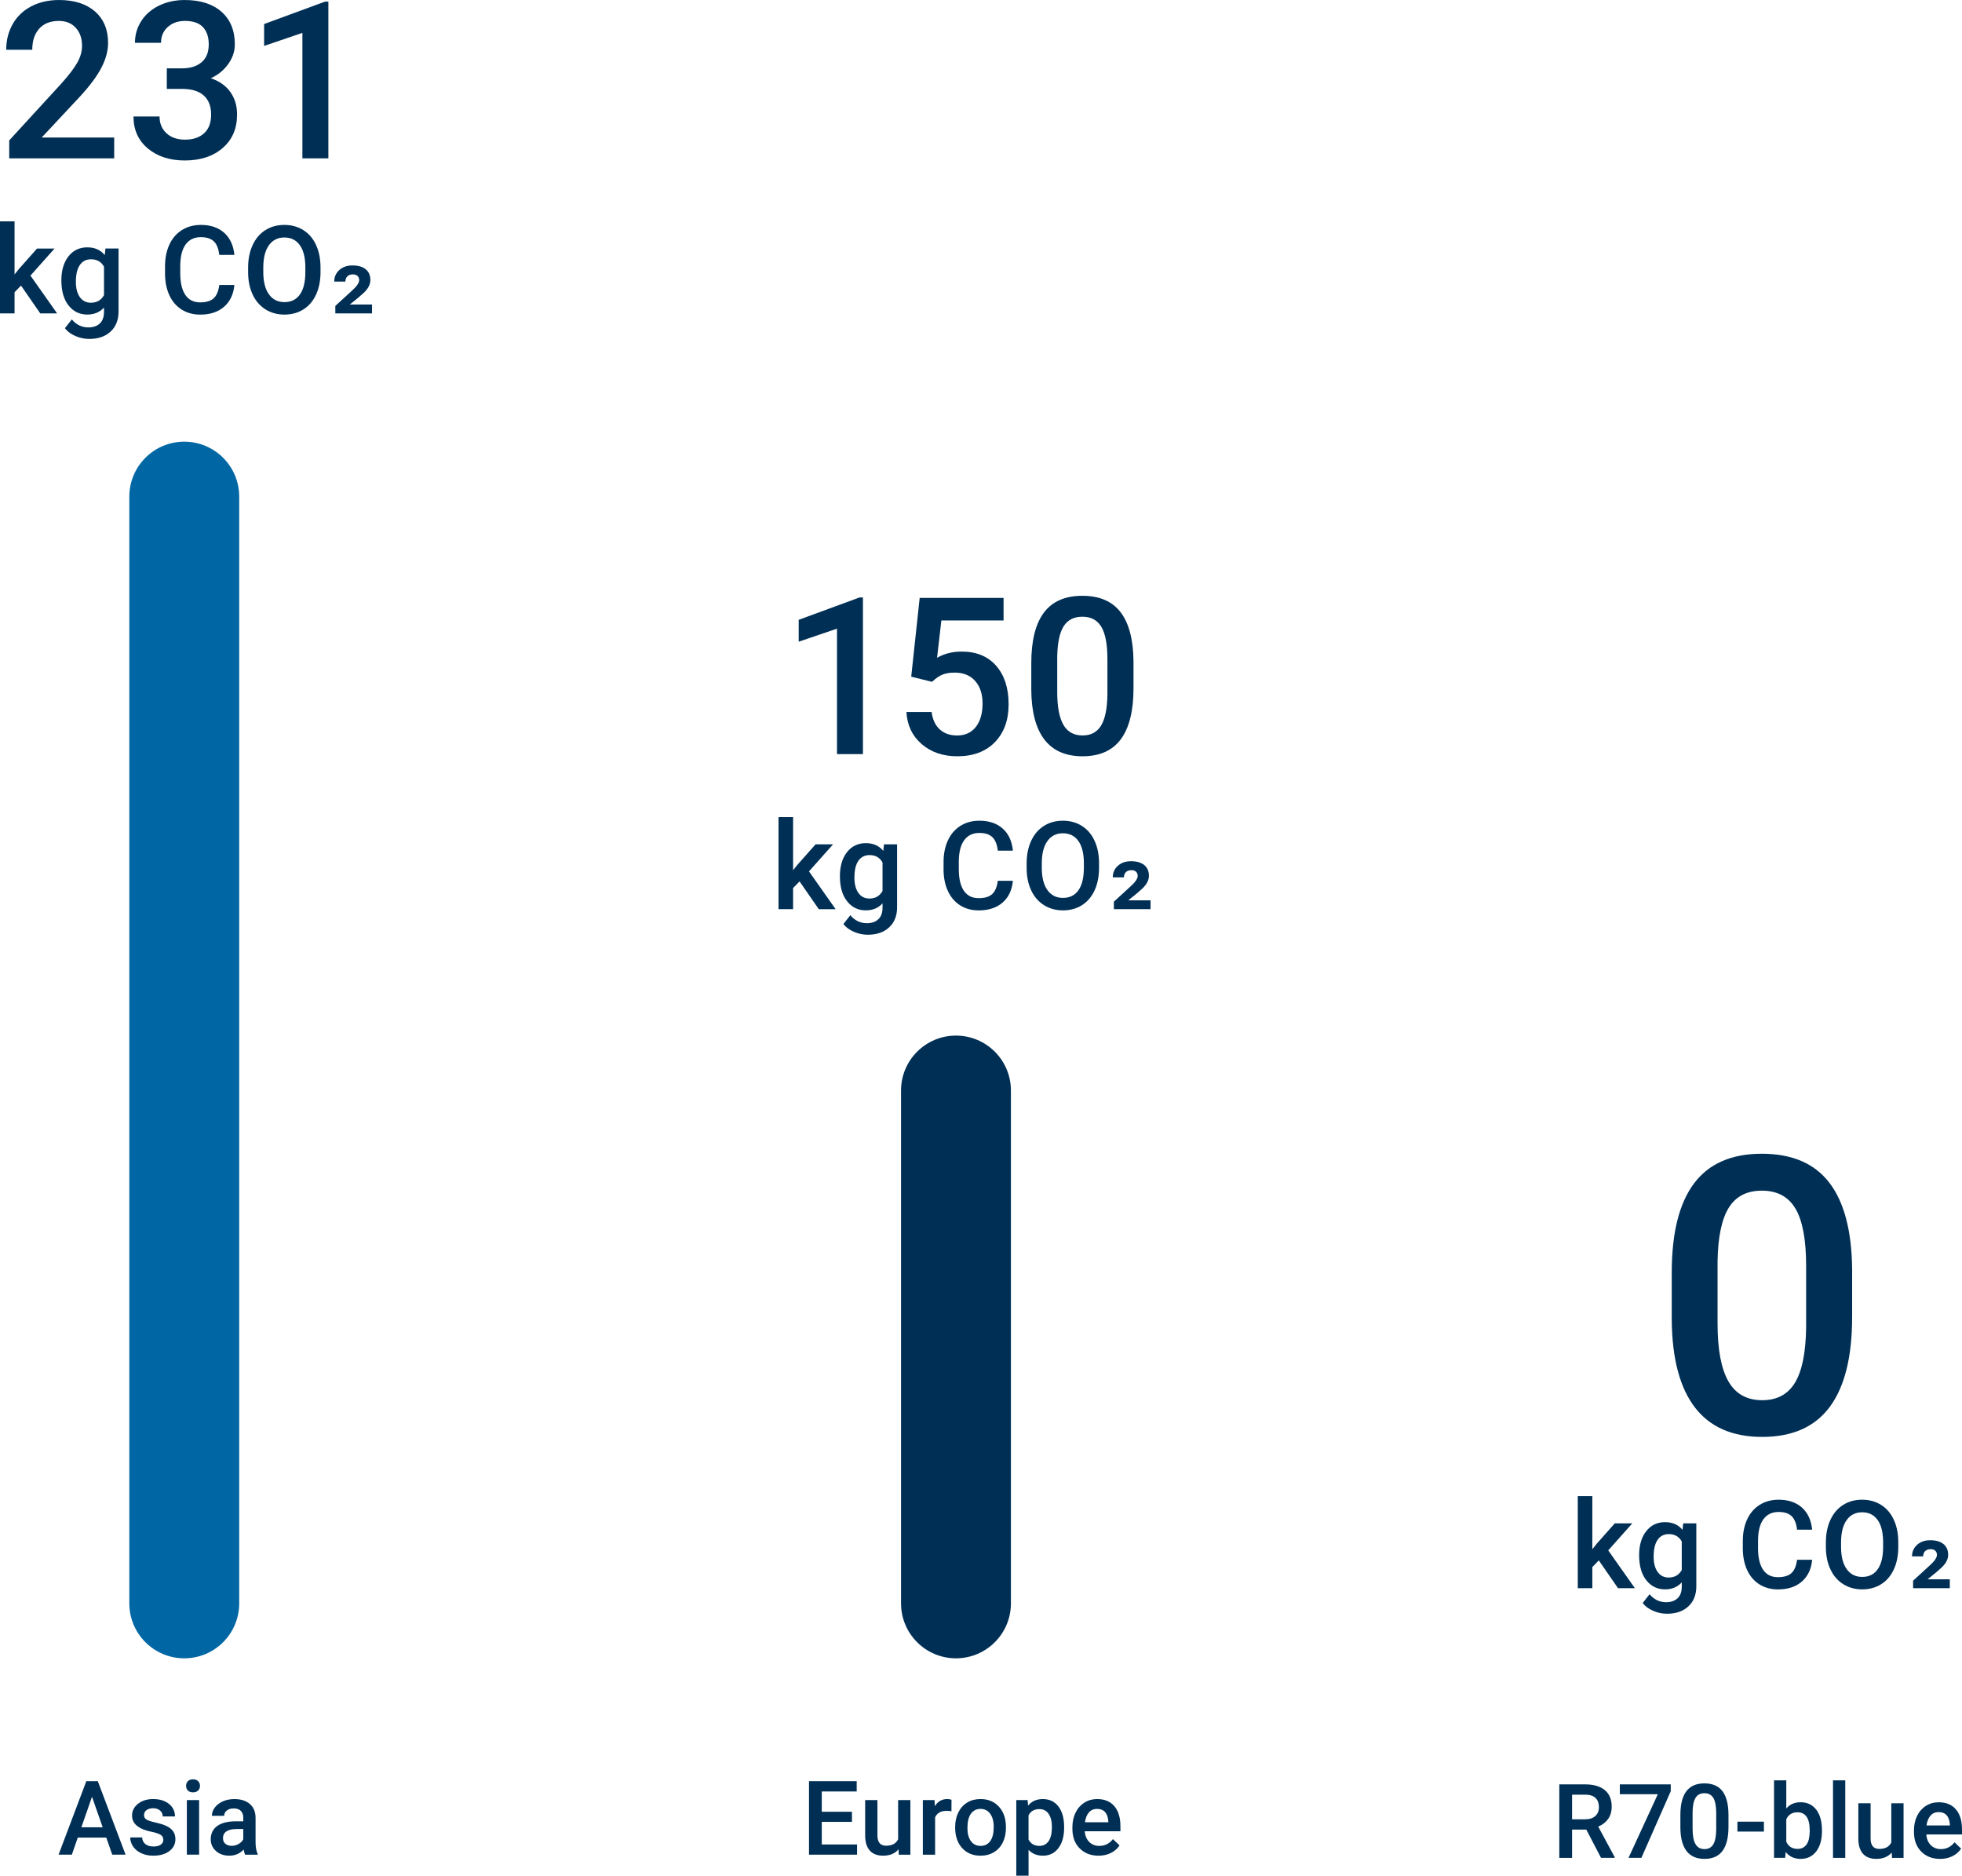
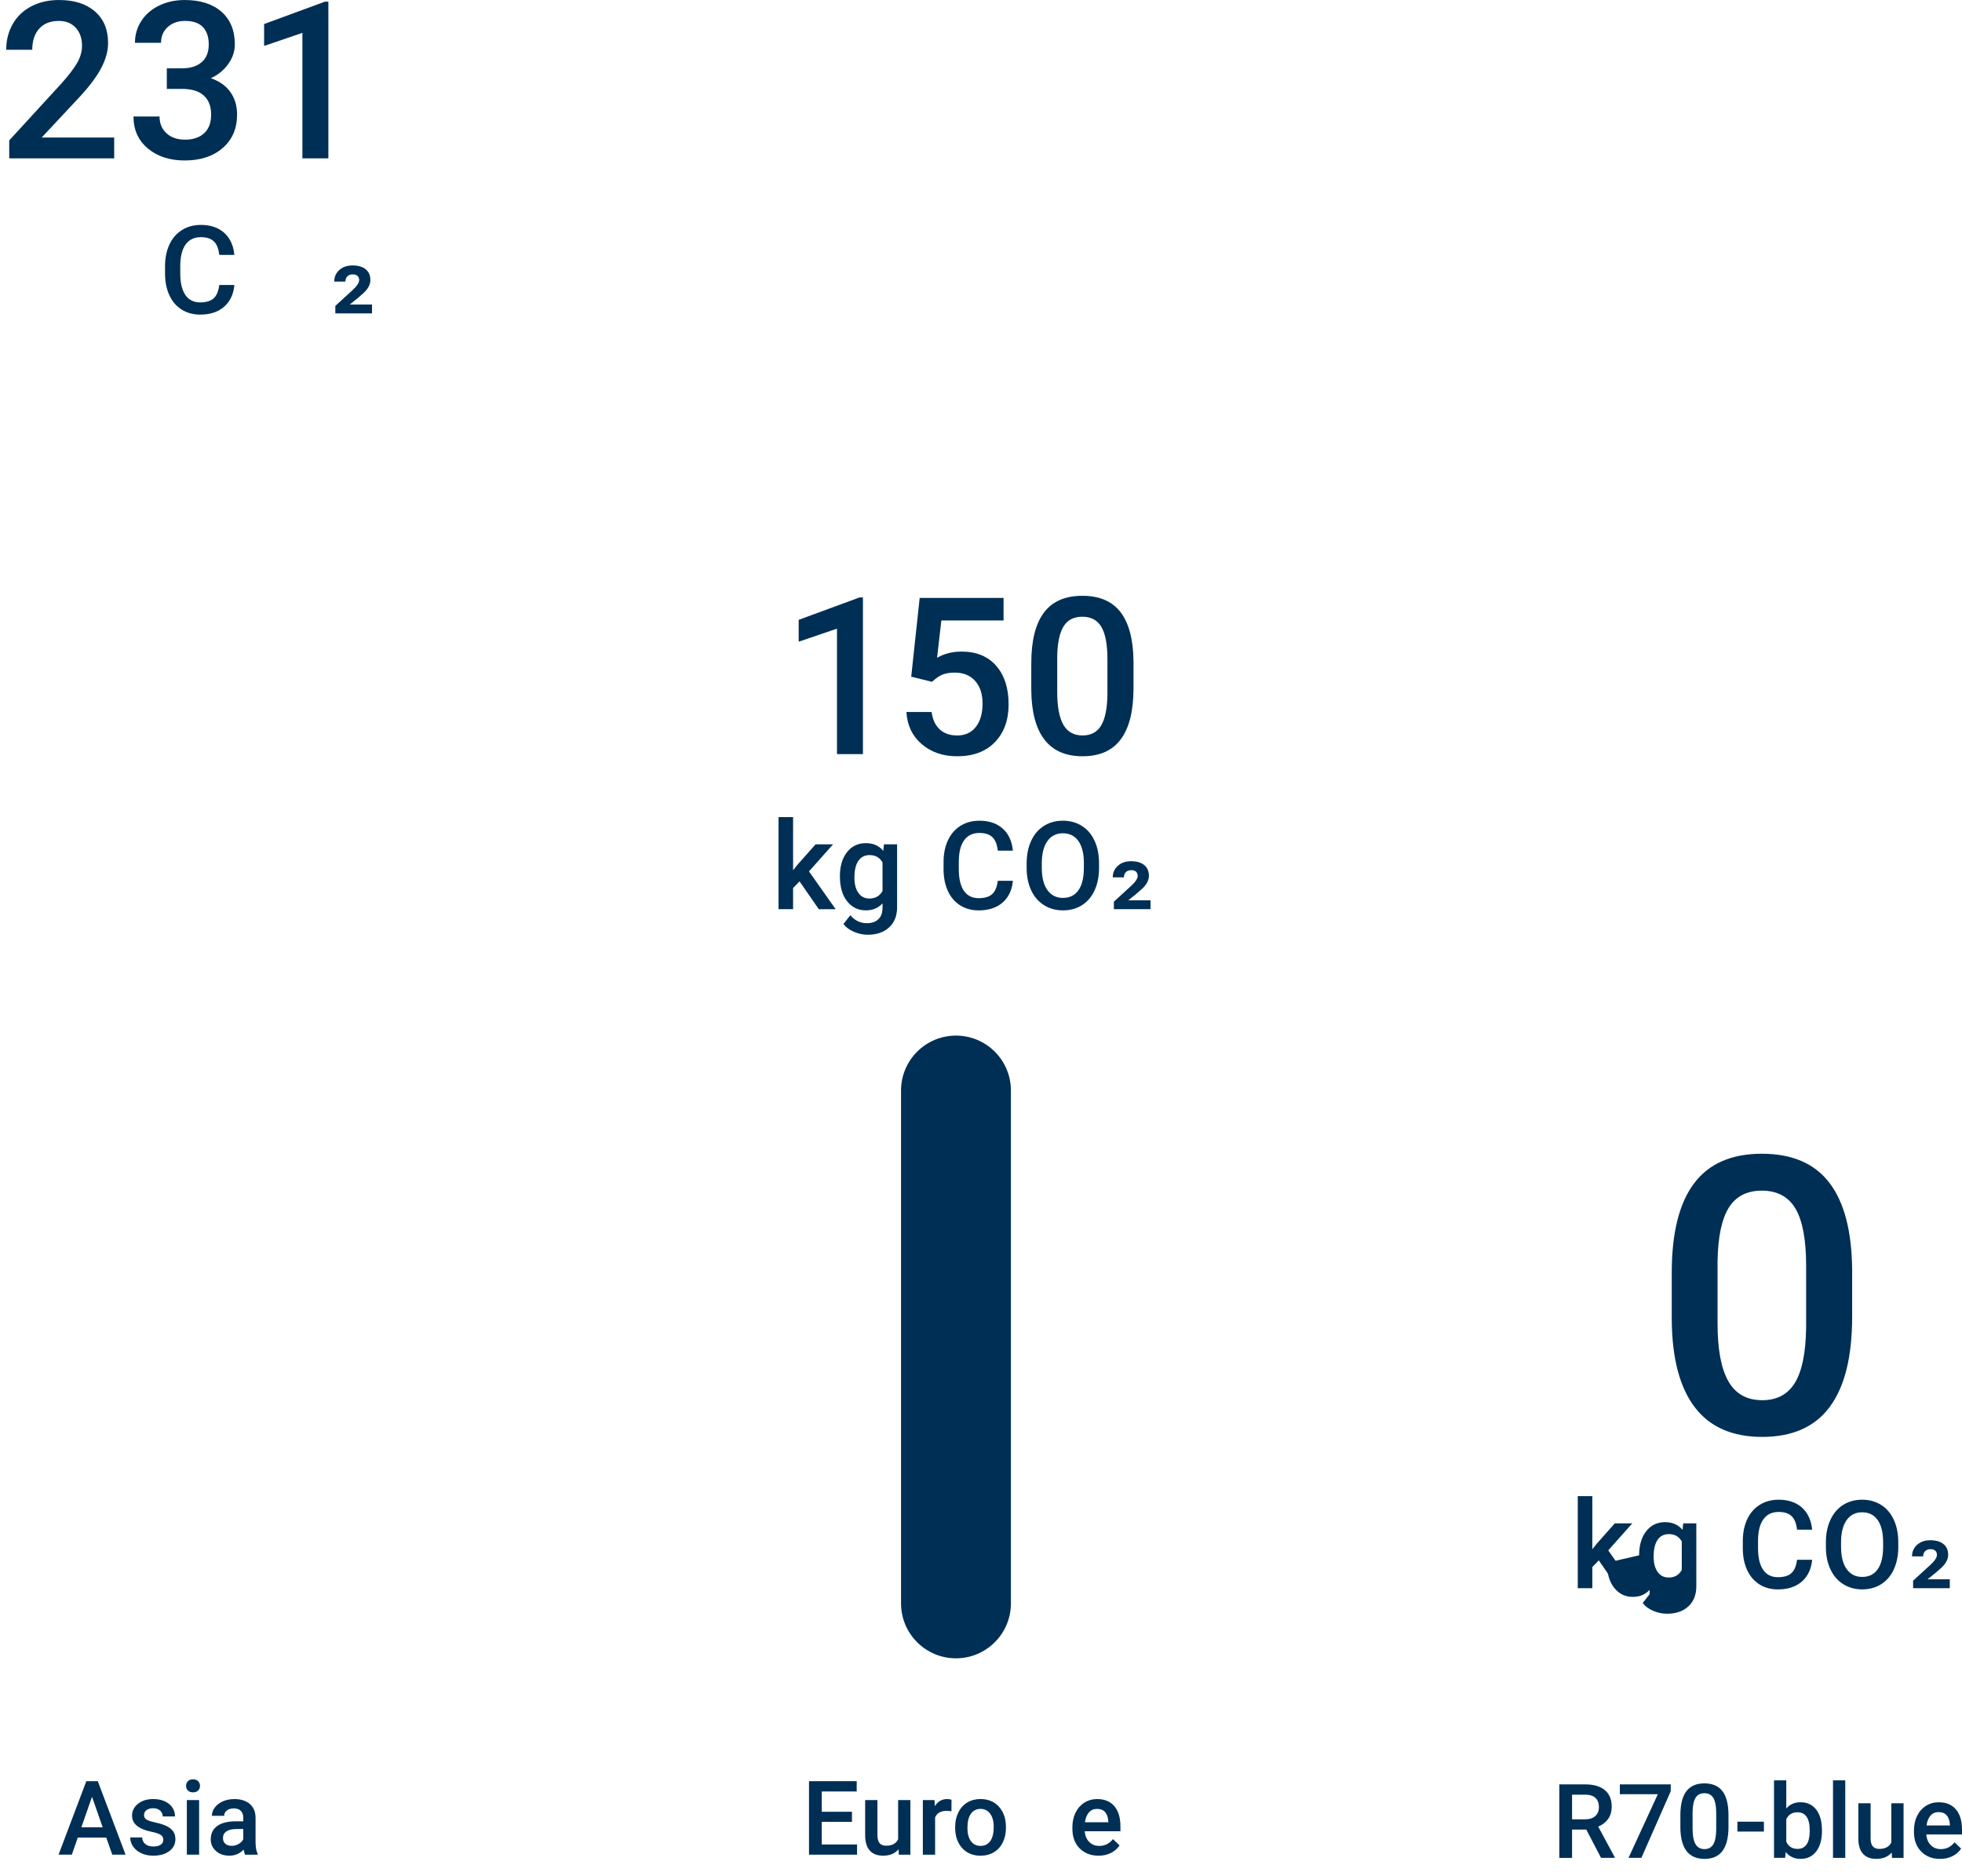
<svg xmlns="http://www.w3.org/2000/svg" id="Layer_2" viewBox="0 0 151.856 145.149">
  <defs>
    <style>.cls-1{fill:#002f55;}.cls-2{fill:#0066a4;}</style>
  </defs>
  <g id="Layer_1-2">
    <g>
      <g>
        <path class="cls-1" d="M8.224,142.2h-2.203l-.461,1.324h-1.027l2.148-5.688h.887l2.152,5.688h-1.031l-.465-1.324Zm-1.926-.797h1.648l-.824-2.359-.824,2.359Z" />
        <path class="cls-1" d="M12.642,142.376c0-.169-.07-.298-.209-.387s-.371-.167-.693-.234-.592-.153-.809-.258c-.475-.23-.711-.561-.711-.996,0-.364,.154-.669,.461-.914s.697-.367,1.172-.367c.506,0,.914,.125,1.225,.375s.467,.574,.467,.973h-.949c0-.183-.068-.334-.203-.455s-.315-.182-.539-.182c-.209,0-.379,.048-.51,.144s-.197,.226-.197,.387c0,.145,.06,.259,.184,.34s.369,.162,.742,.244,.664,.18,.877,.293,.369,.249,.473,.408,.154,.352,.154,.578c0,.38-.158,.689-.473,.924s-.729,.353-1.238,.353c-.346,0-.654-.062-.926-.188s-.482-.297-.633-.516-.227-.454-.227-.707h.922c.014,.224,.098,.397,.254,.518s.363,.182,.621,.182c.25,0,.44-.048,.57-.143s.195-.22,.195-.373Z" />
        <path class="cls-1" d="M14.403,138.2c0-.145,.047-.267,.139-.363s.225-.144,.397-.144,.305,.048,.398,.144,.141,.218,.141,.363c0,.144-.047,.263-.141,.357s-.227,.143-.398,.143-.305-.048-.397-.143-.139-.214-.139-.357Zm1.008,5.324h-.949v-4.227h.949v4.227Z" />
        <path class="cls-1" d="M18.97,143.524c-.041-.081-.078-.212-.109-.395-.303,.315-.672,.473-1.109,.473-.424,0-.771-.121-1.039-.363s-.402-.542-.402-.898c0-.45,.168-.796,.502-1.037s.812-.361,1.435-.361h.582v-.277c0-.219-.06-.394-.184-.525s-.309-.197-.559-.197c-.217,0-.393,.054-.531,.162s-.207,.245-.207,.412h-.949c0-.231,.076-.448,.231-.65s.363-.36,.627-.475,.559-.172,.885-.172c.494,0,.889,.124,1.184,.373s.445,.599,.453,1.049v1.906c0,.38,.053,.684,.16,.91v.066h-.969Zm-1.043-.684c.188,0,.363-.046,.529-.137s.289-.214,.373-.367v-.797h-.512c-.352,0-.615,.061-.793,.184s-.266,.296-.266,.519c0,.183,.06,.327,.182,.435s.283,.162,.486,.162Z" />
      </g>
      <g>
        <path class="cls-1" d="M65.94,140.985h-2.336v1.75h2.731v.789h-3.719v-5.688h3.691v.797h-2.703v1.57h2.336v.781Z" />
        <path class="cls-1" d="M69.544,143.11c-.278,.328-.674,.492-1.188,.492-.458,0-.805-.134-1.041-.402-.235-.269-.353-.656-.353-1.164v-2.738h.949v2.727c0,.536,.223,.805,.668,.805,.461,0,.772-.165,.934-.496v-3.035h.949v4.227h-.894l-.023-.414Z" />
        <path class="cls-1" d="M73.642,140.165c-.125-.021-.254-.031-.387-.031-.435,0-.728,.167-.879,.5v2.891h-.949v-4.227h.906l.023,.473c.23-.367,.547-.551,.953-.551,.136,0,.248,.019,.336,.055l-.004,.891Z" />
        <path class="cls-1" d="M73.928,141.372c0-.414,.082-.787,.246-1.119s.395-.587,.691-.766,.638-.268,1.023-.268c.57,0,1.033,.184,1.389,.551s.548,.855,.576,1.461l.004,.223c0,.417-.08,.789-.24,1.117s-.39,.582-.688,.762-.643,.27-1.033,.27c-.597,0-1.073-.198-1.432-.596s-.537-.927-.537-1.588v-.047Zm.949,.082c0,.435,.09,.775,.27,1.022s.43,.369,.75,.369,.569-.125,.748-.375,.268-.616,.268-1.098c0-.427-.092-.766-.275-1.016s-.433-.375-.748-.375c-.31,0-.556,.123-.738,.369s-.273,.614-.273,1.103Z" />
-         <path class="cls-1" d="M82.361,141.454c0,.653-.148,1.175-.445,1.565s-.695,.584-1.195,.584c-.464,0-.835-.152-1.113-.457v2.004h-.949v-5.852h.875l.039,.43c.278-.339,.657-.508,1.137-.508,.516,0,.92,.192,1.213,.576s.44,.917,.44,1.6v.059Zm-.945-.082c0-.422-.084-.757-.252-1.004s-.408-.371-.721-.371c-.388,0-.667,.16-.836,.48v1.875c.172,.328,.453,.492,.844,.492,.302,0,.538-.122,.709-.365s.256-.612,.256-1.107Z" />
        <path class="cls-1" d="M85.025,143.602c-.602,0-1.089-.19-1.463-.568s-.56-.884-.56-1.514v-.117c0-.422,.081-.799,.244-1.131s.392-.591,.685-.775,.622-.277,.984-.277c.575,0,1.02,.184,1.334,.551s.471,.887,.471,1.559v.383h-2.762c.028,.349,.145,.625,.35,.828s.462,.305,.771,.305c.435,0,.789-.176,1.062-.527l.512,.488c-.169,.253-.396,.448-.678,.588s-.6,.209-.951,.209Zm-.113-3.621c-.261,0-.471,.091-.631,.273s-.263,.436-.307,.762h1.809v-.07c-.021-.317-.105-.558-.254-.721s-.354-.244-.617-.244Z" />
      </g>
      <g>
        <path class="cls-1" d="M122.778,141.584h-1.102v2.188h-.988v-5.688h2c.656,0,1.162,.147,1.52,.441,.356,.295,.535,.721,.535,1.279,0,.38-.092,.698-.275,.955s-.44,.454-.768,.593l1.277,2.368v.051h-1.059l-1.141-2.188Zm-1.102-.797h1.016c.333,0,.594-.084,.781-.252s.281-.398,.281-.69c0-.305-.087-.54-.26-.707-.174-.167-.432-.253-.775-.258h-1.043v1.906Z" />
        <path class="cls-1" d="M129.314,138.611l-2.273,5.16h-.996l2.269-4.926h-2.941v-.762h3.941v.527Z" />
        <path class="cls-1" d="M133.782,141.377c0,.817-.153,1.435-.459,1.85-.307,.415-.771,.623-1.397,.623-.615,0-1.078-.202-1.389-.607-.311-.405-.471-1.005-.478-1.799v-.984c0-.817,.152-1.431,.459-1.84,.306-.409,.772-.613,1.4-.613,.622,0,1.086,.199,1.393,.598,.306,.398,.463,.995,.471,1.789v.984Zm-.949-1.062c0-.534-.073-.925-.219-1.174-.146-.249-.378-.373-.695-.373-.31,0-.538,.118-.684,.353-.146,.235-.223,.604-.231,1.103v1.289c0,.531,.074,.927,.223,1.188s.381,.391,.699,.391c.305,0,.529-.12,.676-.361,.145-.241,.223-.618,.231-1.131v-1.285Z" />
        <path class="cls-1" d="M136.524,141.736h-2.051v-.766h2.051v.766Z" />
        <path class="cls-1" d="M141.017,141.701c0,.656-.146,1.179-.44,1.566s-.696,.582-1.209,.582c-.495,0-.881-.179-1.156-.535l-.047,.457h-.859v-6h.949v2.18c.273-.323,.642-.484,1.105-.484,.516,0,.92,.191,1.215,.574,.294,.383,.441,.918,.441,1.605v.055Zm-.949-.082c0-.458-.081-.802-.242-1.031-.162-.23-.397-.344-.703-.344-.412,0-.701,.18-.867,.539v1.742c.169,.367,.461,.551,.875,.551,.297,0,.525-.11,.688-.332,.161-.222,.244-.556,.25-1.004v-.121Z" />
        <path class="cls-1" d="M142.821,143.772h-.949v-6h.949v6Z" />
        <path class="cls-1" d="M146.415,143.357c-.279,.328-.675,.492-1.188,.492-.459,0-.806-.134-1.041-.402-.236-.269-.353-.656-.353-1.164v-2.738h.949v2.727c0,.536,.223,.805,.668,.805,.461,0,.771-.165,.934-.496v-3.035h.949v4.227h-.894l-.023-.414Z" />
        <path class="cls-1" d="M150.161,143.85c-.602,0-1.09-.19-1.463-.568-.374-.379-.56-.884-.56-1.514v-.117c0-.422,.081-.799,.244-1.131,.162-.332,.391-.591,.685-.775,.294-.185,.622-.277,.984-.277,.575,0,1.02,.184,1.334,.551,.314,.367,.471,.887,.471,1.559v.383h-2.762c.028,.349,.144,.625,.35,.828,.204,.203,.461,.305,.771,.305,.435,0,.789-.176,1.062-.527l.512,.488c-.17,.253-.396,.448-.678,.588-.283,.14-.6,.209-.951,.209Zm-.113-3.621c-.261,0-.471,.091-.631,.273s-.263,.436-.307,.762h1.809v-.07c-.021-.317-.105-.558-.254-.721s-.354-.244-.617-.244Z" />
      </g>
      <g>
        <path class="cls-1" d="M8.84,12.252H.714v-1.387L4.739,6.475c.581-.647,.994-1.188,1.241-1.623,.246-.435,.369-.87,.369-1.307,0-.576-.162-1.041-.485-1.395-.324-.354-.76-.531-1.308-.531-.653,0-1.159,.199-1.519,.598-.36,.398-.54,.943-.54,1.635H.481c0-.736,.167-1.398,.502-1.988,.334-.589,.814-1.047,1.435-1.373,.623-.327,1.341-.49,2.154-.49,1.174,0,2.099,.295,2.776,.884,.679,.59,1.017,1.404,1.017,2.444,0,.604-.17,1.236-.51,1.897-.341,.661-.898,1.412-1.673,2.253l-2.955,3.163h5.611v1.61Z" />
        <path class="cls-1" d="M12.912,5.287h1.228c.62-.005,1.11-.166,1.474-.48,.362-.316,.543-.772,.543-1.37,0-.575-.15-1.022-.452-1.341s-.763-.477-1.382-.477c-.543,0-.988,.156-1.336,.469-.35,.312-.523,.721-.523,1.225h-2.018c0-.62,.165-1.185,.494-1.693,.33-.51,.789-.906,1.378-1.191,.59-.285,1.249-.428,1.98-.428,1.207,0,2.154,.303,2.844,.909,.689,.606,1.033,1.448,1.033,2.527,0,.542-.173,1.053-.519,1.531-.347,.478-.793,.84-1.341,1.083,.664,.228,1.169,.584,1.515,1.071,.347,.487,.519,1.068,.519,1.743,0,1.085-.371,1.948-1.116,2.59-.744,.642-1.722,.963-2.935,.963-1.162,0-2.113-.31-2.856-.93-.741-.62-1.111-1.444-1.111-2.474h2.017c0,.531,.179,.963,.535,1.295,.357,.332,.837,.498,1.44,.498,.625,0,1.117-.166,1.478-.498s.54-.814,.54-1.444c0-.637-.189-1.126-.565-1.469-.377-.344-.935-.516-1.678-.516h-1.187v-1.594Z" />
        <path class="cls-1" d="M25.415,12.252h-2.01V2.543l-2.963,1.01V1.859L25.157,.125h.258V12.252Z" />
      </g>
      <g>
-         <path class="cls-1" d="M1.628,22.1l-.501,.515v1.638H0v-7.125H1.127v4.109l.352-.44,1.387-1.563h1.355l-1.864,2.093,2.064,2.927h-1.304l-1.489-2.152Z" />
-         <path class="cls-1" d="M4.749,21.705c0-.779,.184-1.401,.551-1.867,.365-.465,.852-.697,1.458-.697,.572,0,1.022,.199,1.351,.598l.051-.506h1.016v4.866c0,.659-.205,1.179-.615,1.559-.409,.381-.962,.571-1.658,.571-.367,0-.727-.077-1.078-.231-.352-.152-.617-.352-.8-.601l.533-.677c.347,.411,.772,.617,1.28,.617,.374,0,.67-.102,.886-.305,.217-.202,.325-.5,.325-.893v-.339c-.325,.362-.758,.543-1.299,.543-.588,0-1.068-.233-1.44-.7-.373-.467-.56-1.113-.56-1.94Zm1.123,.098c0,.504,.102,.9,.309,1.19,.205,.29,.49,.434,.856,.434,.455,0,.792-.194,1.012-.584v-2.208c-.214-.38-.548-.57-1.002-.57-.371,0-.66,.146-.865,.44-.206,.294-.309,.727-.309,1.299Z" />
        <path class="cls-1" d="M18.141,22.053c-.067,.721-.334,1.283-.798,1.687s-1.08,.606-1.851,.606c-.538,0-1.013-.128-1.422-.383s-.726-.617-.948-1.088c-.223-.47-.339-1.016-.348-1.638v-.631c0-.637,.112-1.198,.338-1.684,.227-.485,.55-.859,.973-1.122,.422-.263,.909-.395,1.463-.395,.745,0,1.346,.202,1.8,.606s.719,.975,.793,1.714h-1.169c-.056-.485-.197-.836-.424-1.051-.228-.215-.56-.322-1-.322-.51,0-.902,.186-1.176,.56s-.414,.92-.42,1.642v.599c0,.731,.131,1.287,.393,1.671,.261,.385,.644,.576,1.147,.576,.461,0,.808-.103,1.039-.31s.379-.553,.44-1.035h1.169Z" />
-         <path class="cls-1" d="M24.808,21.051c0,.662-.114,1.243-.344,1.742-.229,.5-.556,.883-.981,1.15-.426,.268-.914,.401-1.469,.401-.547,0-1.035-.134-1.463-.401-.429-.268-.76-.648-.992-1.144-.234-.494-.352-1.065-.355-1.712v-.38c0-.659,.117-1.24,.35-1.744,.234-.504,.564-.89,.988-1.157,.426-.268,.914-.401,1.464-.401s1.038,.132,1.464,.397c.425,.265,.754,.644,.985,1.142,.231,.496,.35,1.073,.352,1.732v.375Zm-1.174-.352c0-.749-.141-1.322-.424-1.722-.283-.398-.685-.599-1.204-.599-.507,0-.903,.199-1.19,.597-.285,.398-.432,.959-.438,1.687v.389c0,.742,.144,1.316,.434,1.722s.69,.607,1.203,.607c.519,0,.92-.198,1.199-.594,.28-.396,.42-.974,.42-1.735v-.352Z" />
      </g>
      <path class="cls-1" d="M28.793,24.252h-2.839v-.58l1.322-1.211c.35-.318,.523-.581,.523-.788,0-.13-.041-.235-.125-.317s-.205-.123-.366-.123c-.179,0-.319,.051-.423,.152-.102,.102-.152,.237-.152,.404h-.863c0-.359,.131-.656,.393-.894,.262-.236,.601-.354,1.018-.354,.443,0,.785,.099,1.025,.297,.242,.198,.361,.475,.361,.83,0,.331-.163,.654-.49,.97l-.455,.403-.65,.524h1.722v.686Z" />
      <g>
        <path class="cls-1" d="M66.79,58.357h-2.008v-9.709l-2.964,1.01v-1.693l4.715-1.734h.257v12.127Z" />
        <path class="cls-1" d="M70.527,52.364l.655-6.093h6.492v1.743h-4.814l-.332,2.889c.559-.321,1.19-.481,1.893-.481,1.15,0,2.046,.368,2.685,1.103,.64,.736,.959,1.727,.959,2.973,0,1.228-.354,2.206-1.062,2.934s-1.68,1.092-2.913,1.092c-1.107,0-2.024-.315-2.752-.942-.729-.628-1.122-1.456-1.184-2.485h1.951c.078,.586,.287,1.036,.631,1.349s.791,.469,1.345,.469c.62,0,1.103-.222,1.448-.664s.519-1.046,.519-1.81c0-.736-.191-1.318-.573-1.747s-.907-.644-1.577-.644c-.365,0-.676,.049-.93,.145s-.531,.286-.83,.568l-1.61-.398Z" />
        <path class="cls-1" d="M87.731,53.27c0,1.737-.325,3.047-.976,3.93-.649,.883-1.64,1.324-2.968,1.324-1.306,0-2.289-.431-2.95-1.291s-1.001-2.135-1.017-3.822v-2.092c0-1.737,.324-3.041,.975-3.91,.65-.868,1.643-1.303,2.977-1.303,1.322,0,2.309,.424,2.959,1.27,.65,.848,.983,2.114,1,3.803v2.092Zm-2.018-2.258c0-1.135-.154-1.967-.465-2.495-.31-.528-.802-.792-1.477-.792-.659,0-1.143,.25-1.453,.751s-.473,1.282-.49,2.345v2.739c0,1.129,.158,1.97,.474,2.523s.81,.83,1.485,.83c.648,0,1.127-.256,1.437-.768s.474-1.313,.489-2.403v-2.731Z" />
      </g>
      <g>
        <path class="cls-1" d="M61.886,68.205l-.502,.515v1.638h-1.127v-7.125h1.127v4.109l.353-.44,1.387-1.563h1.353l-1.863,2.093,2.063,2.927h-1.304l-1.488-2.152Z" />
        <path class="cls-1" d="M65.007,67.811c0-.779,.184-1.401,.55-1.867,.366-.465,.853-.697,1.458-.697,.572,0,1.023,.199,1.351,.598l.052-.506h1.016v4.866c0,.659-.205,1.179-.615,1.559-.41,.381-.963,.571-1.658,.571-.368,0-.728-.077-1.078-.231-.352-.152-.618-.352-.801-.601l.533-.677c.347,.411,.773,.617,1.281,.617,.373,0,.669-.102,.885-.305,.217-.202,.326-.5,.326-.893v-.339c-.326,.362-.758,.543-1.299,.543-.588,0-1.068-.233-1.441-.7s-.559-1.113-.559-1.94Zm1.123,.098c0,.504,.102,.9,.309,1.19,.205,.29,.49,.434,.856,.434,.455,0,.791-.194,1.012-.584v-2.208c-.215-.38-.549-.57-1.002-.57-.371,0-.66,.146-.865,.44-.207,.294-.309,.727-.309,1.299Z" />
        <path class="cls-1" d="M78.397,68.158c-.067,.721-.334,1.283-.797,1.687-.465,.403-1.081,.606-1.852,.606-.537,0-1.012-.128-1.422-.383-.409-.255-.725-.617-.947-1.088-.223-.47-.34-1.016-.349-1.638v-.631c0-.637,.112-1.198,.339-1.684,.226-.485,.549-.859,.972-1.122,.422-.263,.909-.395,1.464-.395,.744,0,1.345,.202,1.799,.606,.455,.403,.719,.975,.793,1.714h-1.168c-.057-.485-.197-.836-.425-1.051s-.56-.322-.999-.322c-.511,0-.902,.186-1.176,.56-.274,.373-.414,.92-.42,1.642v.599c0,.731,.13,1.287,.392,1.671,.261,.385,.644,.576,1.147,.576,.461,0,.808-.103,1.039-.31,.232-.207,.379-.553,.441-1.035h1.168Z" />
        <path class="cls-1" d="M85.065,67.156c0,.662-.115,1.243-.344,1.742-.229,.5-.557,.883-.981,1.15-.426,.268-.915,.401-1.469,.401-.547,0-1.035-.134-1.463-.401-.43-.268-.76-.648-.993-1.144-.233-.494-.352-1.065-.354-1.712v-.38c0-.659,.116-1.24,.35-1.744s.562-.89,.988-1.157c.425-.268,.913-.401,1.463-.401,.551,0,1.039,.132,1.464,.397s.754,.644,.985,1.142c.232,.496,.35,1.073,.353,1.732v.375Zm-1.174-.352c0-.749-.142-1.322-.425-1.722-.282-.398-.685-.599-1.204-.599-.507,0-.903,.199-1.19,.597s-.432,.959-.439,1.687v.389c0,.742,.144,1.316,.435,1.722,.289,.405,.69,.607,1.203,.607,.519,0,.919-.198,1.199-.594,.279-.396,.42-.974,.42-1.735v-.352Z" />
      </g>
      <path class="cls-1" d="M89.05,70.357h-2.838v-.58l1.321-1.211c.35-.318,.524-.581,.524-.788,0-.13-.042-.235-.125-.317-.084-.082-.206-.123-.367-.123-.179,0-.319,.051-.422,.152-.102,.102-.152,.237-.152,.404h-.863c0-.359,.131-.656,.393-.894,.261-.236,.6-.354,1.018-.354,.442,0,.784,.099,1.025,.297s.361,.475,.361,.83c0,.331-.164,.654-.491,.97l-.455,.403-.649,.524h1.721v.686Z" />
      <path class="cls-1" d="M143.352,101.923c0,3.066-.574,5.379-1.722,6.936s-2.894,2.336-5.237,2.336c-2.305,0-4.04-.759-5.207-2.277s-1.766-3.768-1.795-6.746v-3.691c0-3.066,.574-5.366,1.722-6.899s2.897-2.3,5.251-2.3c2.334,0,4.075,.747,5.223,2.241s1.736,3.731,1.766,6.709v3.691Zm-3.561-3.984c0-2.002-.273-3.469-.82-4.401s-1.416-1.399-2.607-1.399c-1.162,0-2.016,.442-2.562,1.325-.547,.885-.836,2.264-.865,4.139v4.834c0,1.992,.279,3.477,.836,4.453s1.43,1.465,2.621,1.465c1.143,0,1.988-.451,2.535-1.355,.547-.902,.834-2.316,.863-4.24v-4.819Z" />
      <g>
        <path class="cls-1" d="M123.745,120.75l-.501,.515v1.638h-1.127v-7.125h1.127v4.109l.352-.44,1.387-1.563h1.355l-1.864,2.093,2.064,2.927h-1.304l-1.489-2.152Z" />
-         <path class="cls-1" d="M126.866,120.356c0-.779,.184-1.401,.551-1.867,.365-.465,.852-.697,1.458-.697,.572,0,1.022,.199,1.351,.598l.051-.506h1.016v4.866c0,.659-.205,1.179-.615,1.559-.409,.381-.962,.571-1.658,.571-.367,0-.727-.077-1.078-.231-.352-.152-.617-.352-.8-.601l.533-.677c.347,.411,.772,.617,1.28,.617,.374,0,.67-.102,.886-.305,.217-.202,.325-.5,.325-.893v-.339c-.325,.362-.758,.543-1.299,.543-.588,0-1.068-.233-1.44-.7-.373-.467-.56-1.113-.56-1.94Zm1.123,.098c0,.504,.102,.9,.309,1.19,.205,.29,.49,.434,.856,.434,.455,0,.792-.194,1.012-.584v-2.208c-.214-.38-.548-.57-1.002-.57-.371,0-.66,.146-.865,.44-.206,.294-.309,.727-.309,1.299Z" />
+         <path class="cls-1" d="M126.866,120.356c0-.779,.184-1.401,.551-1.867,.365-.465,.852-.697,1.458-.697,.572,0,1.022,.199,1.351,.598l.051-.506h1.016v4.866c0,.659-.205,1.179-.615,1.559-.409,.381-.962,.571-1.658,.571-.367,0-.727-.077-1.078-.231-.352-.152-.617-.352-.8-.601l.533-.677v-.339c-.325,.362-.758,.543-1.299,.543-.588,0-1.068-.233-1.44-.7-.373-.467-.56-1.113-.56-1.94Zm1.123,.098c0,.504,.102,.9,.309,1.19,.205,.29,.49,.434,.856,.434,.455,0,.792-.194,1.012-.584v-2.208c-.214-.38-.548-.57-1.002-.57-.371,0-.66,.146-.865,.44-.206,.294-.309,.727-.309,1.299Z" />
        <path class="cls-1" d="M140.258,120.703c-.067,.721-.334,1.283-.798,1.687s-1.08,.606-1.851,.606c-.538,0-1.013-.128-1.422-.383s-.726-.617-.948-1.088c-.223-.47-.339-1.016-.348-1.638v-.631c0-.637,.112-1.198,.338-1.684,.227-.485,.55-.859,.973-1.122,.422-.263,.909-.395,1.463-.395,.745,0,1.346,.202,1.8,.606s.719,.975,.793,1.714h-1.169c-.056-.485-.197-.836-.424-1.051-.228-.215-.56-.322-1-.322-.51,0-.902,.186-1.176,.56s-.414,.92-.42,1.642v.599c0,.731,.131,1.287,.393,1.671,.261,.385,.644,.576,1.147,.576,.461,0,.808-.103,1.039-.31s.379-.553,.44-1.035h1.169Z" />
        <path class="cls-1" d="M146.925,119.701c0,.662-.114,1.243-.344,1.742-.229,.5-.556,.883-.981,1.15-.426,.268-.914,.401-1.469,.401-.547,0-1.035-.134-1.463-.401-.429-.268-.76-.648-.992-1.144-.234-.494-.352-1.065-.355-1.712v-.38c0-.659,.117-1.24,.35-1.744,.234-.504,.564-.89,.988-1.157,.426-.268,.914-.401,1.464-.401s1.038,.132,1.464,.397c.425,.265,.754,.644,.985,1.142,.231,.496,.35,1.073,.352,1.732v.375Zm-1.174-.352c0-.749-.141-1.322-.424-1.722-.283-.398-.685-.599-1.204-.599-.507,0-.903,.199-1.19,.597-.285,.398-.432,.959-.438,1.687v.389c0,.742,.144,1.316,.434,1.722s.69,.607,1.203,.607c.519,0,.92-.198,1.199-.594,.28-.396,.42-.974,.42-1.735v-.352Z" />
      </g>
      <path class="cls-1" d="M150.911,122.902h-2.84v-.58l1.322-1.211c.35-.318,.524-.581,.524-.788,0-.13-.042-.235-.125-.317-.084-.082-.206-.123-.366-.123-.18,0-.32,.051-.423,.152-.102,.102-.153,.237-.153,.404h-.862c0-.359,.13-.656,.392-.894,.262-.236,.602-.354,1.019-.354,.442,0,.784,.099,1.025,.297s.361,.475,.361,.83c0,.331-.163,.654-.491,.97l-.455,.403-.649,.524h1.722v.686Z" />
      <g>
        <path class="cls-1" d="M73.991,80.14c2.348,0,4.252,1.903,4.252,4.252v39.686c0,2.347-1.904,4.251-4.252,4.251s-4.252-1.904-4.252-4.251v-39.686c0-2.349,1.904-4.252,4.252-4.252" />
-         <path class="cls-2" d="M14.262,34.179c2.348,0,4.252,1.903,4.252,4.252V124.077c0,2.349-1.904,4.252-4.252,4.252s-4.252-1.903-4.252-4.252V38.431c0-2.349,1.904-4.252,4.252-4.252" />
      </g>
    </g>
  </g>
</svg>